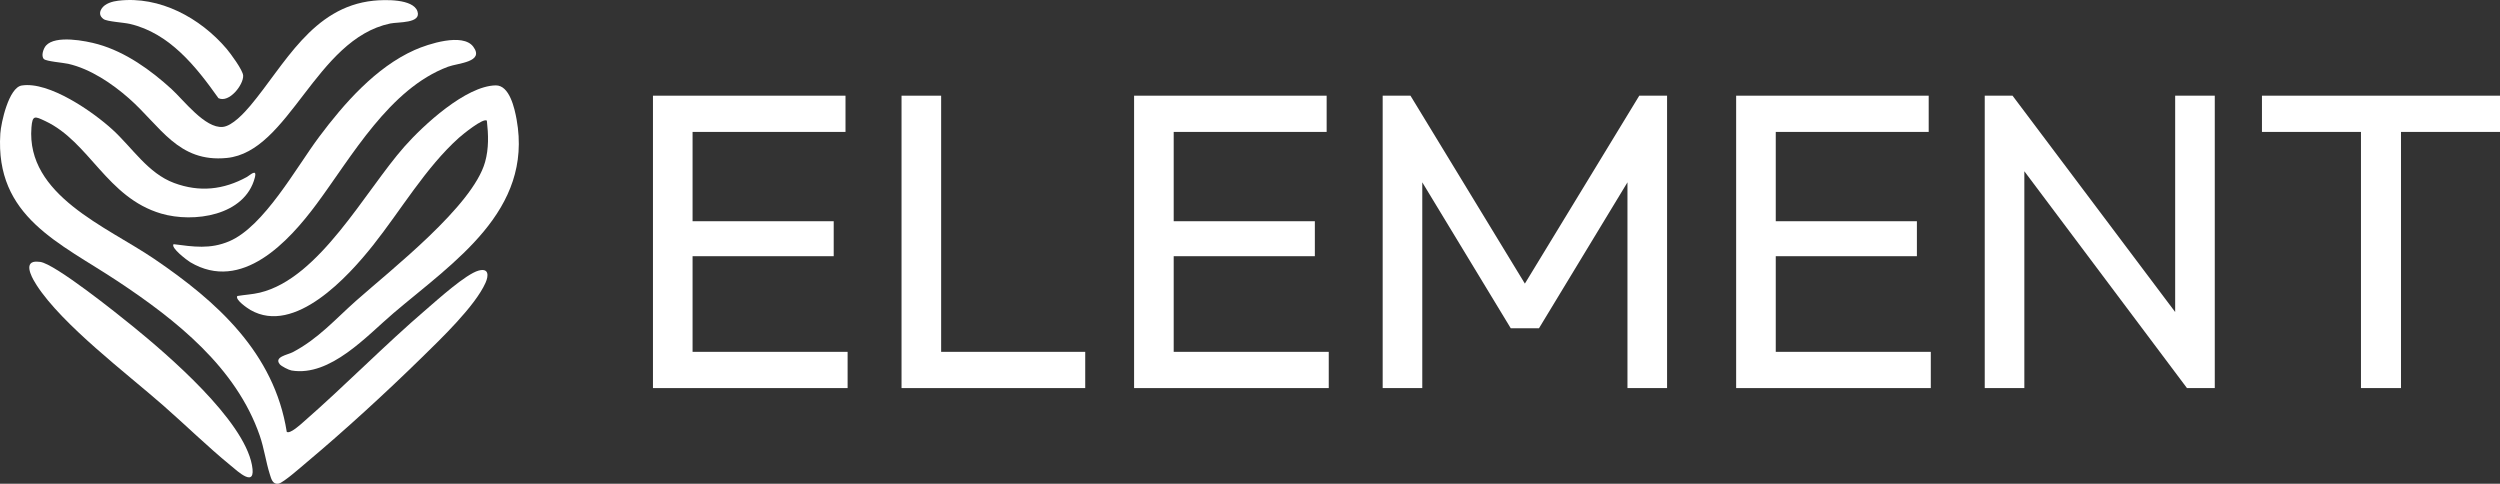
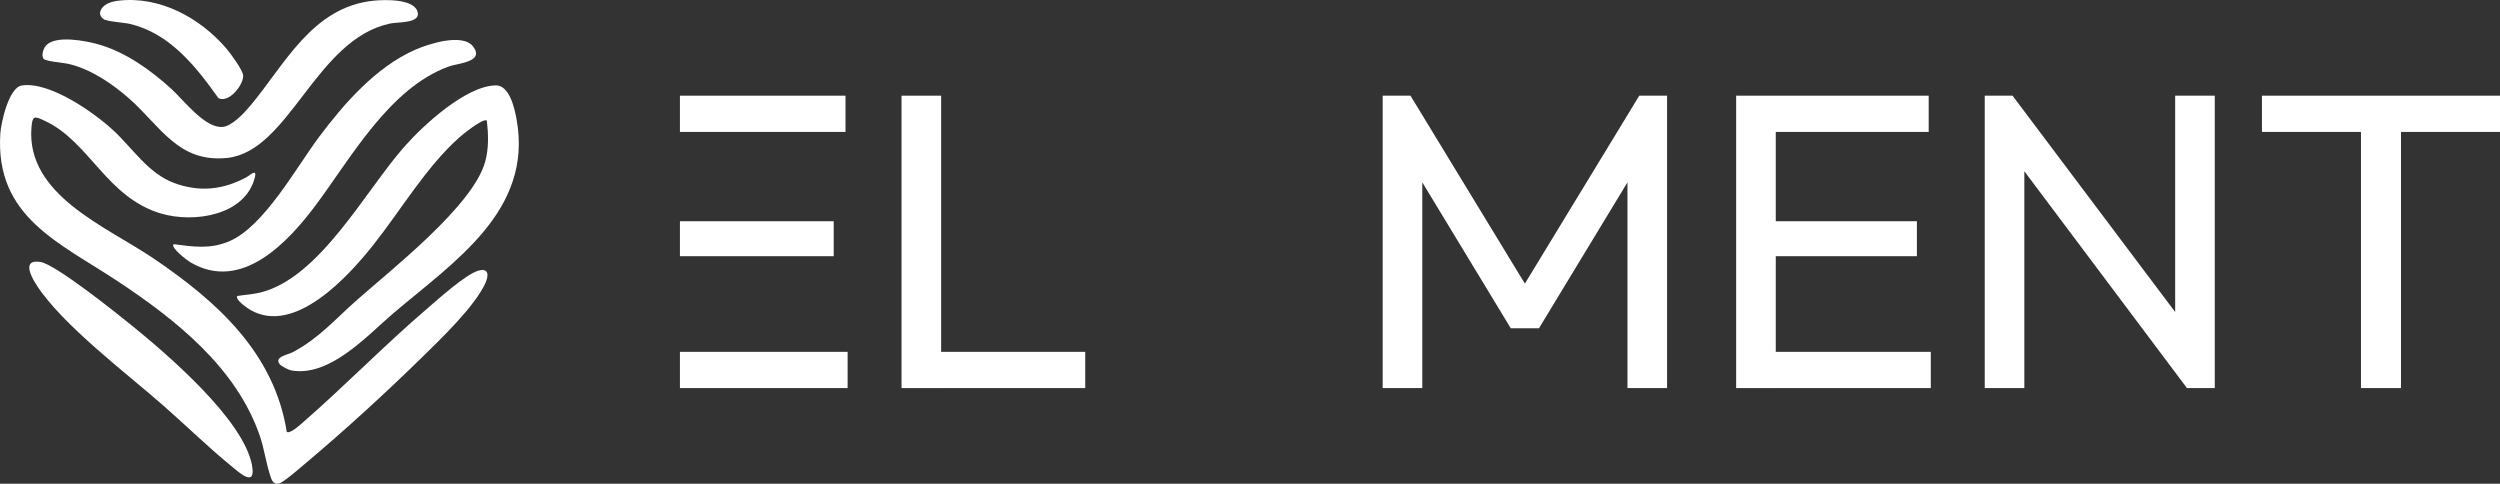
<svg xmlns="http://www.w3.org/2000/svg" id="Layer_2" data-name="Layer 2" viewBox="0 0 1963.71 379.98">
  <rect x="0" y="0" width="1963.71" height="379.98" fill="#333333" stroke="none" />
  <defs>
    <style>      .cls-1 {        fill: #fff;      }    </style>
  </defs>
  <g id="Layer_1-2" data-name="Layer 1">
    <g>
      <path class="cls-1" d="M225.24,339.22c2.64,1.82,10.84-5.79,12.98-7.66,32.94-28.75,63.66-60.3,96.94-88.84,8.73-7.49,30.78-27.42,40.73-30.16,8.13-2.24,8.03,3.86,5.49,9.56-8.16,18.32-35.1,44.08-49.85,58.52-28.54,27.94-60.28,57.03-90.86,82.7-3.84,3.22-18.19,15.91-21.81,16.55-4.76.84-5.79-3.79-6.93-7.39-3.12-9.86-4.42-20.26-7.92-30.38-18.53-53.53-65.76-90.81-111.22-121C46.96,190.69-3.98,170.53.25,104.98c.56-8.64,6.64-36.17,16.78-37.81,21.47-3.46,55.95,20.6,71.26,34.57,15.71,14.33,27.9,34.35,48.46,41.99,19.95,7.42,38.84,5.37,57.21-4.74,2.27-1.25,8.15-7.05,6.21.5-7.74,30.06-48.1,35.77-73.59,28.27-42.73-12.57-56.28-56.39-91.09-72.69-8.13-3.81-10.01-4.84-10.79,5.03-4.23,53.32,59.04,77.85,96.43,103.26,49.18,33.42,94.27,73.75,104.11,135.86Z" />
      <path class="cls-1" d="M219.72,286.08c-4.67-5.78,6.21-7.36,10.09-9.38,20.01-10.42,33.48-25.9,49.94-40.5,27.82-24.68,91.61-74.4,101.28-108.95,3-10.72,2.62-21.46,1.4-32.42-2.59-2.67-19.4,11.09-22.01,13.44-26.15,23.49-45.52,56.84-67.3,84.26-19.49,24.54-61.55,70.99-96.41,50.95-2.21-1.27-12.34-8.11-10.29-10.97,5.94-1,11.83-1.23,17.72-2.65,46.9-11.27,82.52-79.59,113.49-114.66,14.89-16.86,48.26-47.7,71.72-48.13,10.9-.2,14.87,18.11,16.44,26.8,12.97,71.68-49.37,111.83-96.72,152.11-20.86,17.75-49.61,50.12-80.06,45.04-2.17-.36-8-3.31-9.31-4.93Z" />
      <path class="cls-1" d="M293.45.55c8.61-.88,31.04-1.6,34.44,8.32,3.32,9.67-15.11,8.26-21.42,9.6-58.65,12.38-79.19,100.69-128.25,105.6-38.29,3.83-52.18-25.02-76.89-46.77-13.29-11.69-30.33-23.22-47.78-27.18-3.86-.88-17.19-1.9-19.07-3.74-2.41-2.36-.42-8.27,1.67-10.61,7.43-8.32,30.98-3.8,40.91-1,21.66,6.12,41.28,20.23,57.69,35.2,9.63,8.78,26.31,31.02,40.22,29.72,7.49-.7,17-11.14,21.67-16.69C223.53,50.98,245.19,5.46,293.45.55Z" />
      <path class="cls-1" d="M136.36,191.8c15.63,2,28.71,4.1,43.74-2.3,27.29-11.62,52.6-57.97,70.49-81.89,19.65-26.27,44.56-54.73,75.08-68.33,10.52-4.69,37.84-13.68,46.07-2.6,9.04,12.18-12.02,12.81-19.87,15.76-45.97,17.23-75.46,70.42-103.21,107.83-21.88,29.5-58.78,69.68-99.19,45.71-2.38-1.41-15.77-11.5-13.1-14.19Z" />
      <path class="cls-1" d="M26.1,205.81c1.47-.45,3.91-.3,5.48-.09,11.68,1.55,60.75,40.85,72.57,50.46,27.95,22.74,87.05,73.44,93.76,109.13,3.56,18.9-11.03,5.03-17.13.02-18.09-14.85-34.97-31.41-52.57-46.84-28.96-25.4-79.3-63.35-99.44-94.49-2.31-3.57-10-15.98-2.67-18.2Z" />
      <path class="cls-1" d="M92.99.54c32.54-3.87,64.3,13.57,84.9,37.68,3.17,3.71,12.92,16.92,13.11,21.17.33,7.21-11,21.75-19.42,17.72-17.58-24.81-38.38-51.07-69.59-58.33-4.86-1.13-17.86-1.8-20.65-3.79-3.05-2.18-3.51-5.07-1.57-8.13,2.64-4.17,8.55-5.77,13.22-6.33Z" />
    </g>
    <g>
-       <path class="cls-1" d="M512.89,304.83V75.16h31.11v229.67h-31.11ZM534.07,103.62v-28.46h130.06v28.46h-130.06ZM534.07,201.24v-27.47h120.79v27.47h-120.79ZM534.07,304.83v-28.46h131.71v28.46h-131.71Z" />
+       <path class="cls-1" d="M512.89,304.83V75.16h31.11h-31.11ZM534.07,103.62v-28.46h130.06v28.46h-130.06ZM534.07,201.24v-27.47h120.79v27.47h-120.79ZM534.07,304.83v-28.46h131.71v28.46h-131.71Z" />
      <path class="cls-1" d="M708.14,304.83V75.16h31.11v229.67h-31.11ZM729.32,304.83v-28.46h123.11v28.46h-123.11Z" />
-       <path class="cls-1" d="M890.81,304.83V75.16h31.11v229.67h-31.11ZM912,103.62v-28.46h130.06v28.46h-130.06ZM912,201.24v-27.47h120.79v27.47h-120.79ZM912,304.83v-28.46h131.71v28.46h-131.71Z" />
      <path class="cls-1" d="M1086.07,304.83V75.16h21.84l97.3,159.84h-14.89l97.3-159.84h21.84v229.67h-31.11v-175.07l6.95,1.99-76.45,126.09h-22.17l-76.45-126.09,6.95-1.99v175.07h-31.11Z" />
      <path class="cls-1" d="M1363.72,304.83V75.16h31.11v229.67h-31.11ZM1384.9,103.62v-28.46h130.06v28.46h-130.06ZM1384.9,201.24v-27.47h120.79v27.47h-120.79ZM1384.9,304.83v-28.46h131.71v28.46h-131.71Z" />
      <path class="cls-1" d="M1558.98,304.83V75.16h21.84l9.27,36.4v193.27h-31.11ZM1717.83,304.83l-140.98-187.97,3.97-41.7,141.31,187.97-4.3,41.7ZM1717.83,304.83l-9.27-34.09V75.16h31.11v229.67h-21.84Z" />
      <path class="cls-1" d="M1776.73,103.62v-28.46h186.98v28.46h-186.98ZM1854.5,304.83V81.77h31.44v223.05h-31.44Z" />
    </g>
  </g>
</svg>